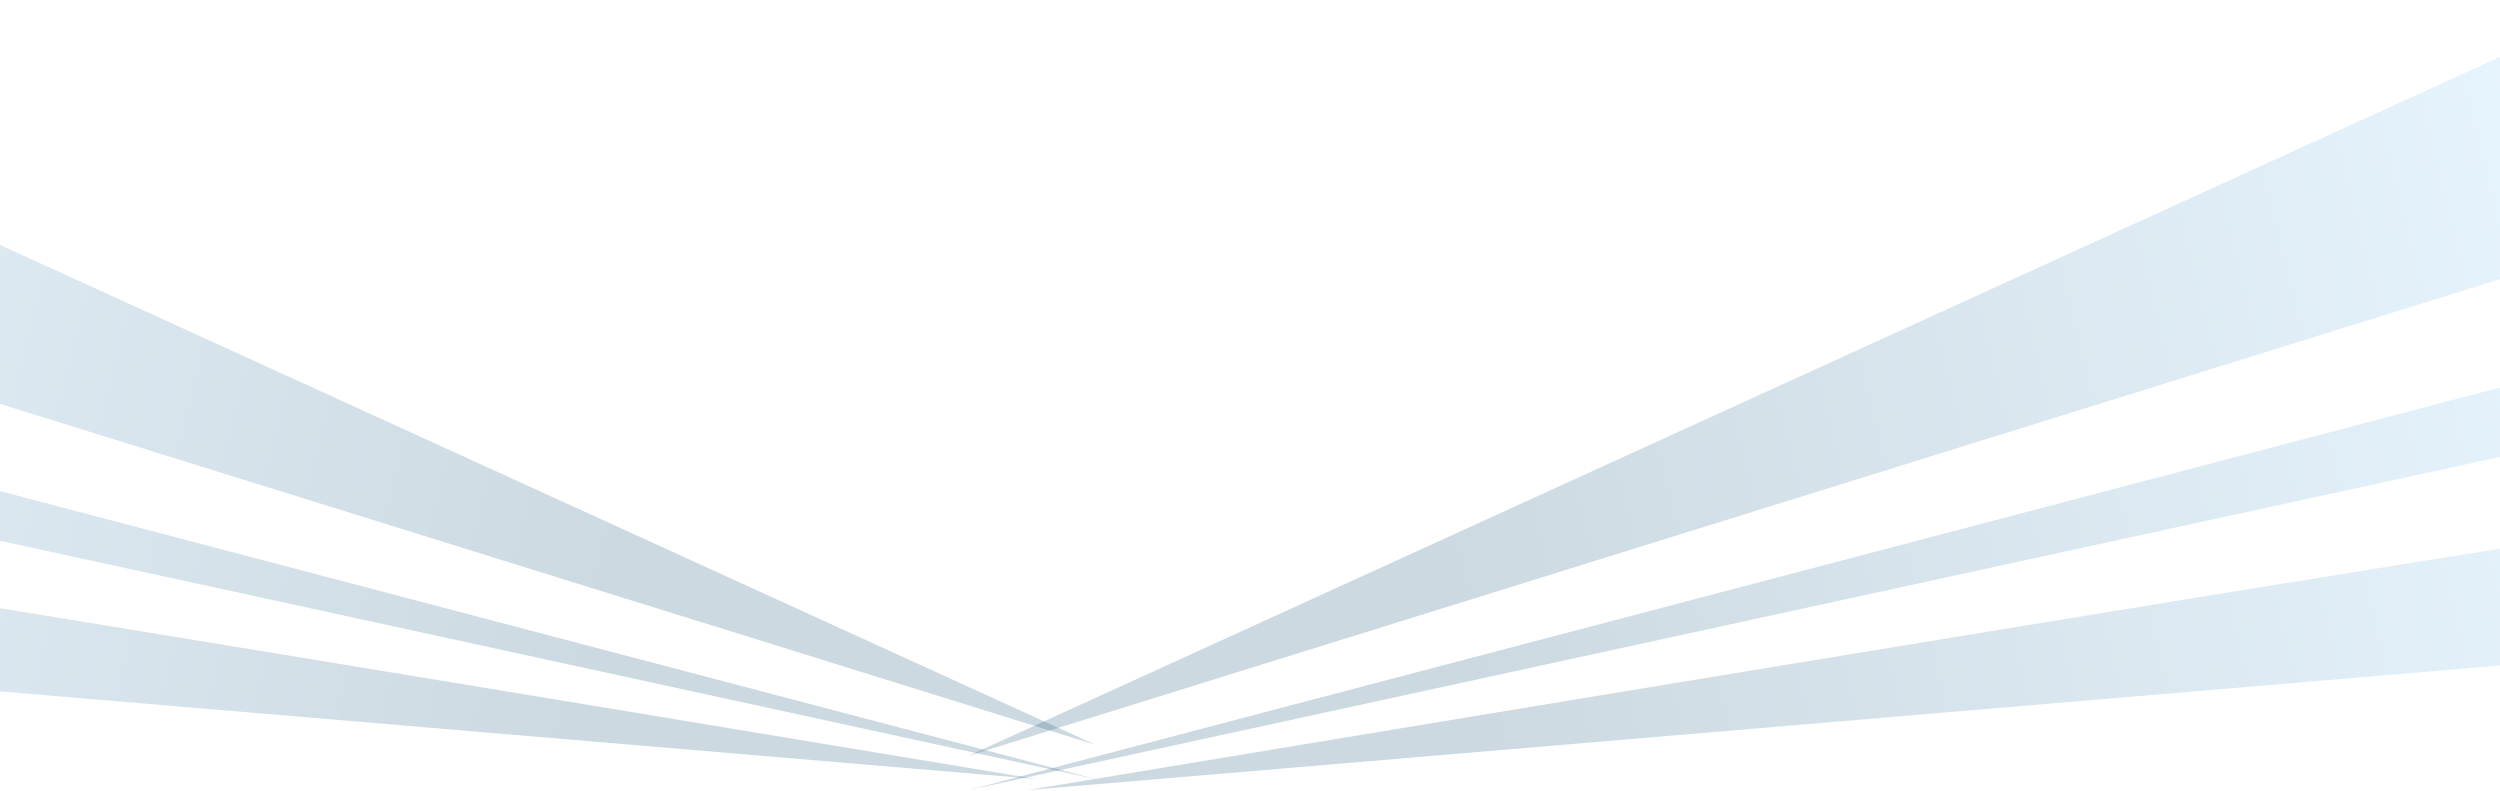
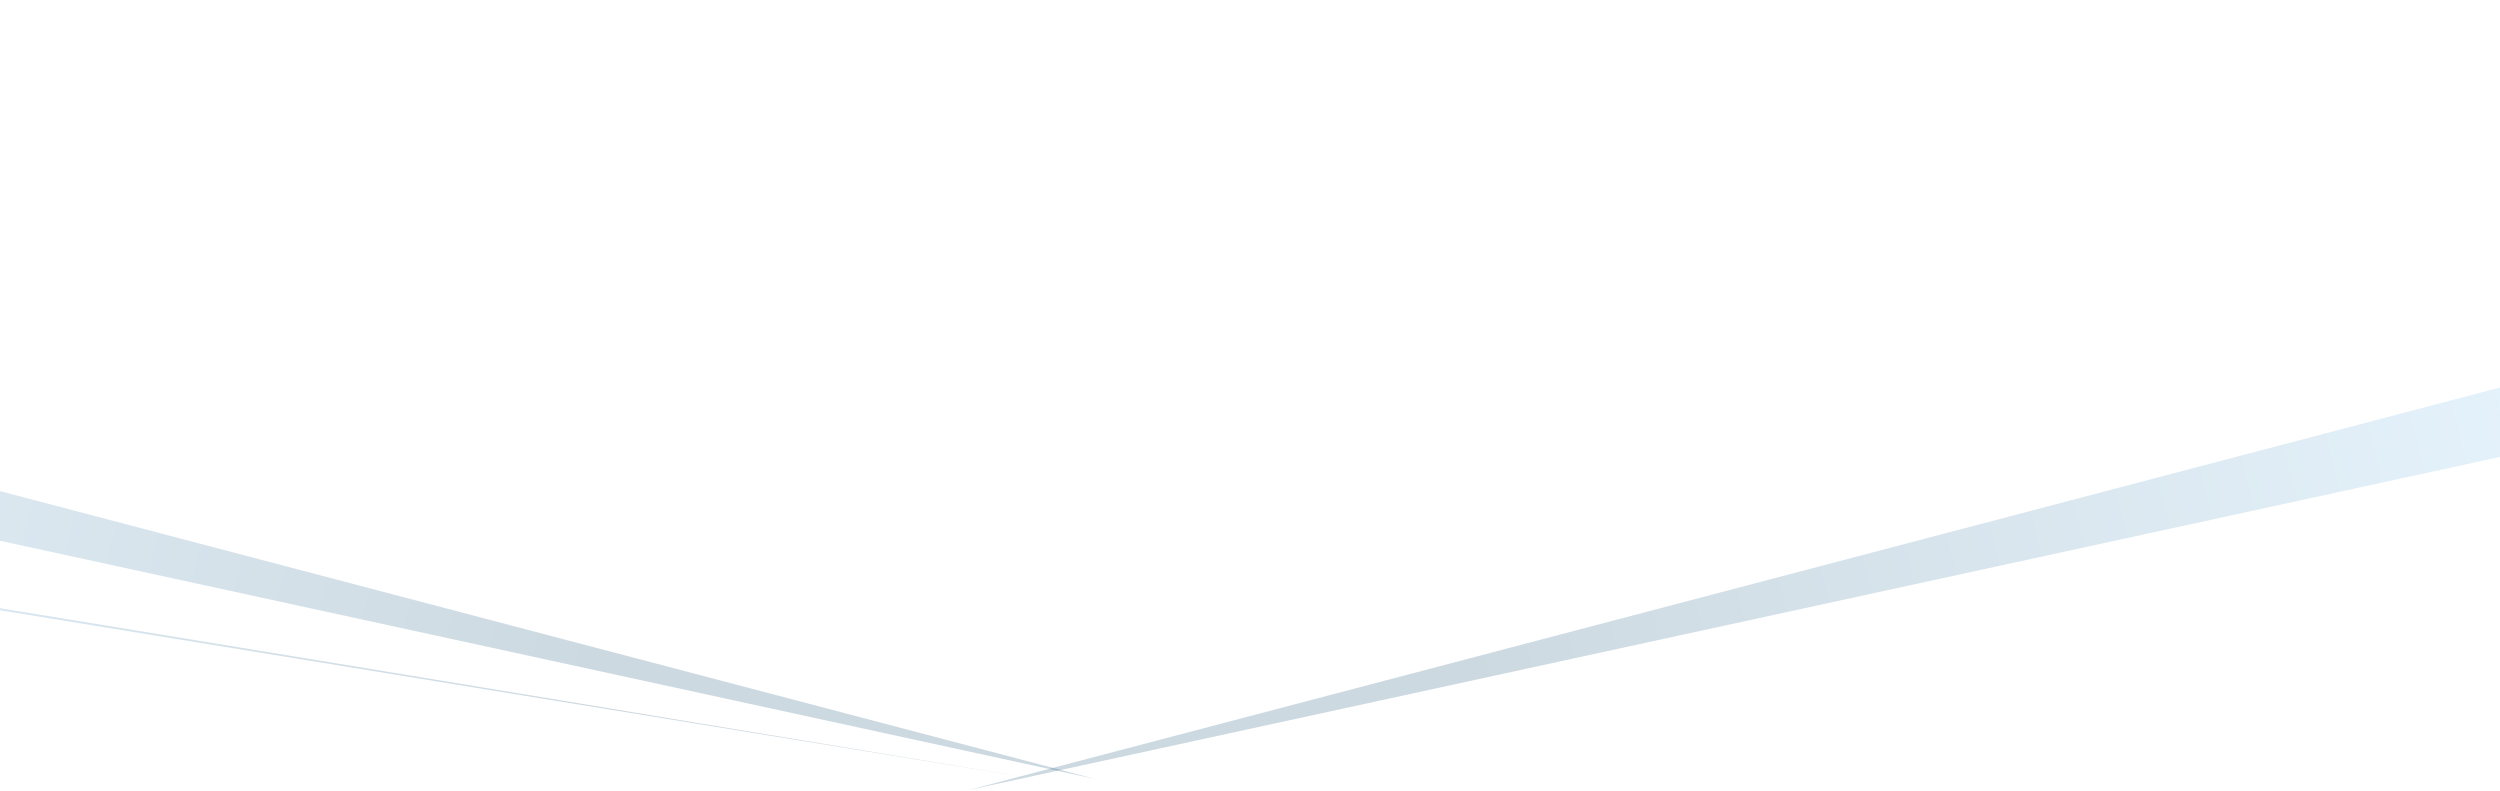
<svg xmlns="http://www.w3.org/2000/svg" width="2264" height="716" fill="none">
-   <path d="M2355 10 877 684.5l1478-460V10Z" fill="url(#a)" fill-opacity=".2" />
  <path d="M2355 327 877 715.5 2355 394v-67Z" fill="url(#b)" fill-opacity=".2" />
-   <path d="M930.5 715.5c466-77.333 1403.3-232 1424.5-232V595L930.5 715.5Z" fill="url(#c)" fill-opacity=".2" />
-   <path d="M-486 0 992 674.5l-1478-460V0Z" fill="url(#d)" fill-opacity=".2" />
  <path d="M-486 317 992 705.5-486 384v-67Z" fill="url(#e)" fill-opacity=".2" />
-   <path d="M938.5 705.5c-466-77.333-1403.3-232-1424.5-232V585L938.5 705.5Z" fill="url(#f)" fill-opacity=".2" />
+   <path d="M938.5 705.5c-466-77.333-1403.3-232-1424.5-232L938.5 705.5Z" fill="url(#f)" fill-opacity=".2" />
  <defs>
    <linearGradient id="a" x1="1350.5" y1="635" x2="2435.5" y2="363" gradientUnits="userSpaceOnUse">
      <stop stop-color="#07436A" />
      <stop offset="1" stop-color="#8BD1FF" />
    </linearGradient>
    <linearGradient id="b" x1="1350.5" y1="635" x2="2435.5" y2="363" gradientUnits="userSpaceOnUse">
      <stop stop-color="#07436A" />
      <stop offset="1" stop-color="#8BD1FF" />
    </linearGradient>
    <linearGradient id="c" x1="1350.5" y1="635" x2="2435.5" y2="363" gradientUnits="userSpaceOnUse">
      <stop stop-color="#07436A" />
      <stop offset="1" stop-color="#8BD1FF" />
    </linearGradient>
    <linearGradient id="d" x1="518.5" y1="625" x2="-566.5" y2="353" gradientUnits="userSpaceOnUse">
      <stop stop-color="#07436A" />
      <stop offset="1" stop-color="#8BD1FF" />
    </linearGradient>
    <linearGradient id="e" x1="518.5" y1="625" x2="-566.5" y2="353" gradientUnits="userSpaceOnUse">
      <stop stop-color="#07436A" />
      <stop offset="1" stop-color="#8BD1FF" />
    </linearGradient>
    <linearGradient id="f" x1="518.5" y1="625" x2="-566.5" y2="353" gradientUnits="userSpaceOnUse">
      <stop stop-color="#07436A" />
      <stop offset="1" stop-color="#8BD1FF" />
    </linearGradient>
  </defs>
</svg>